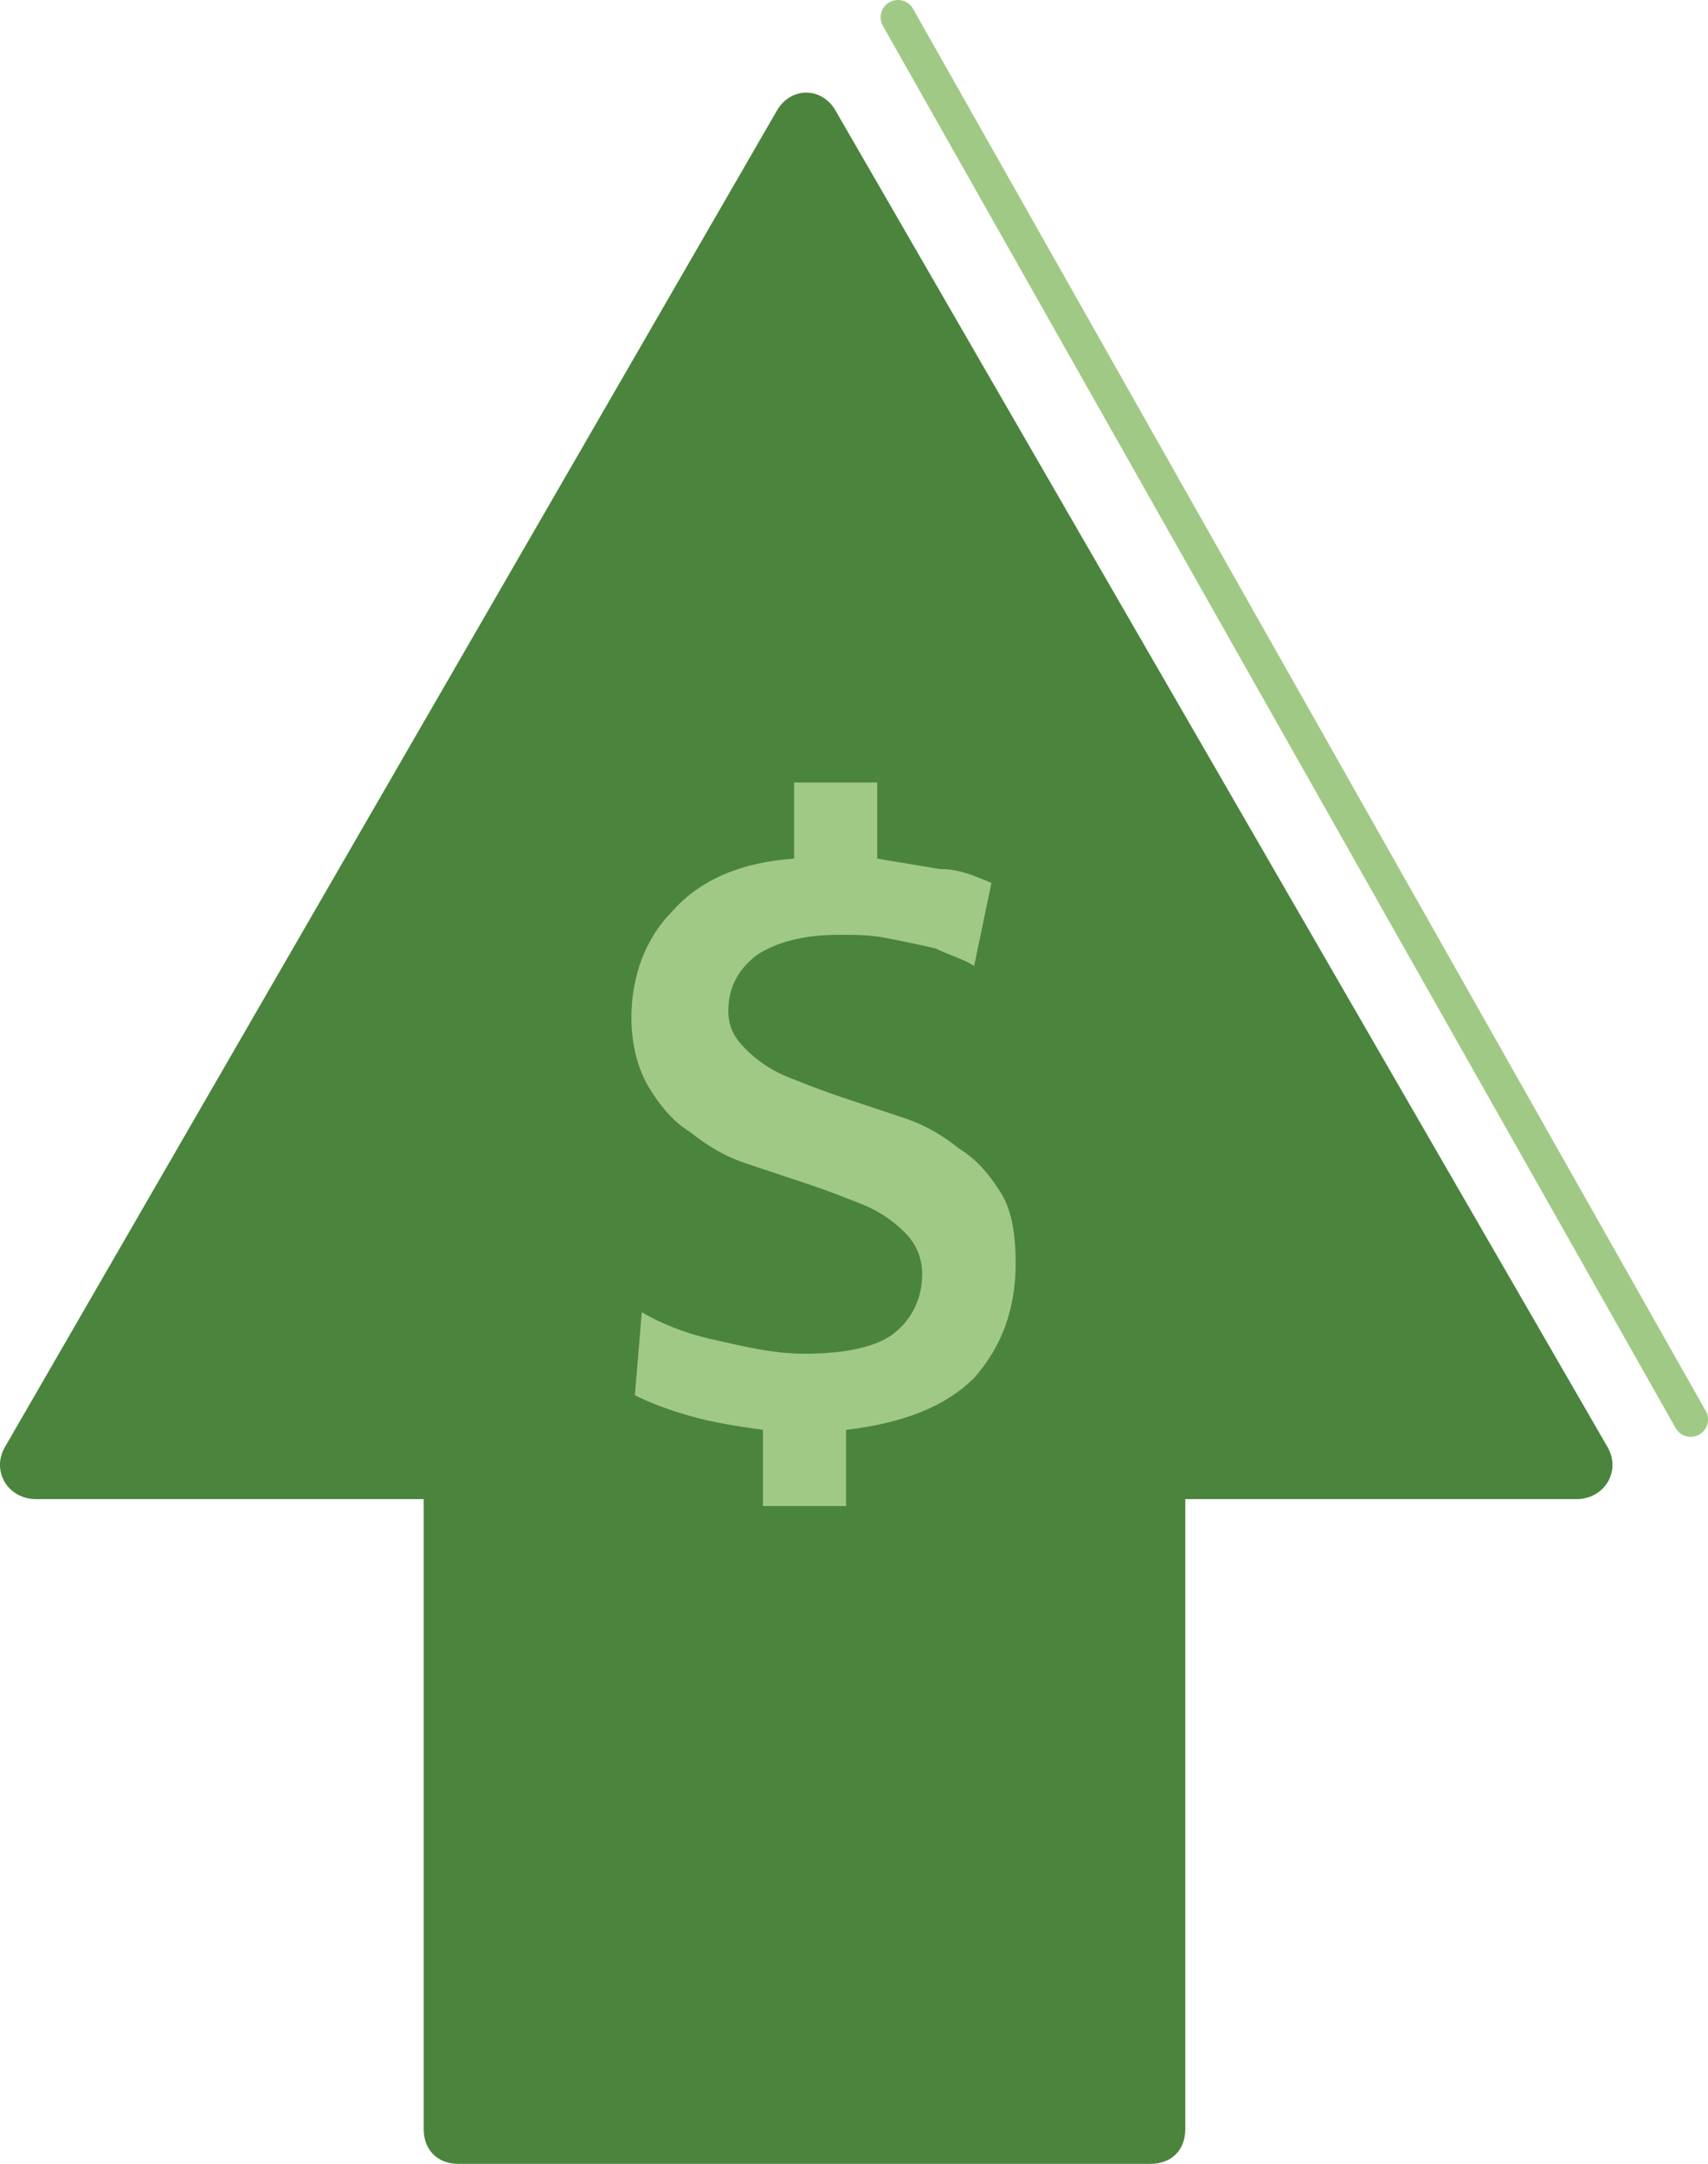
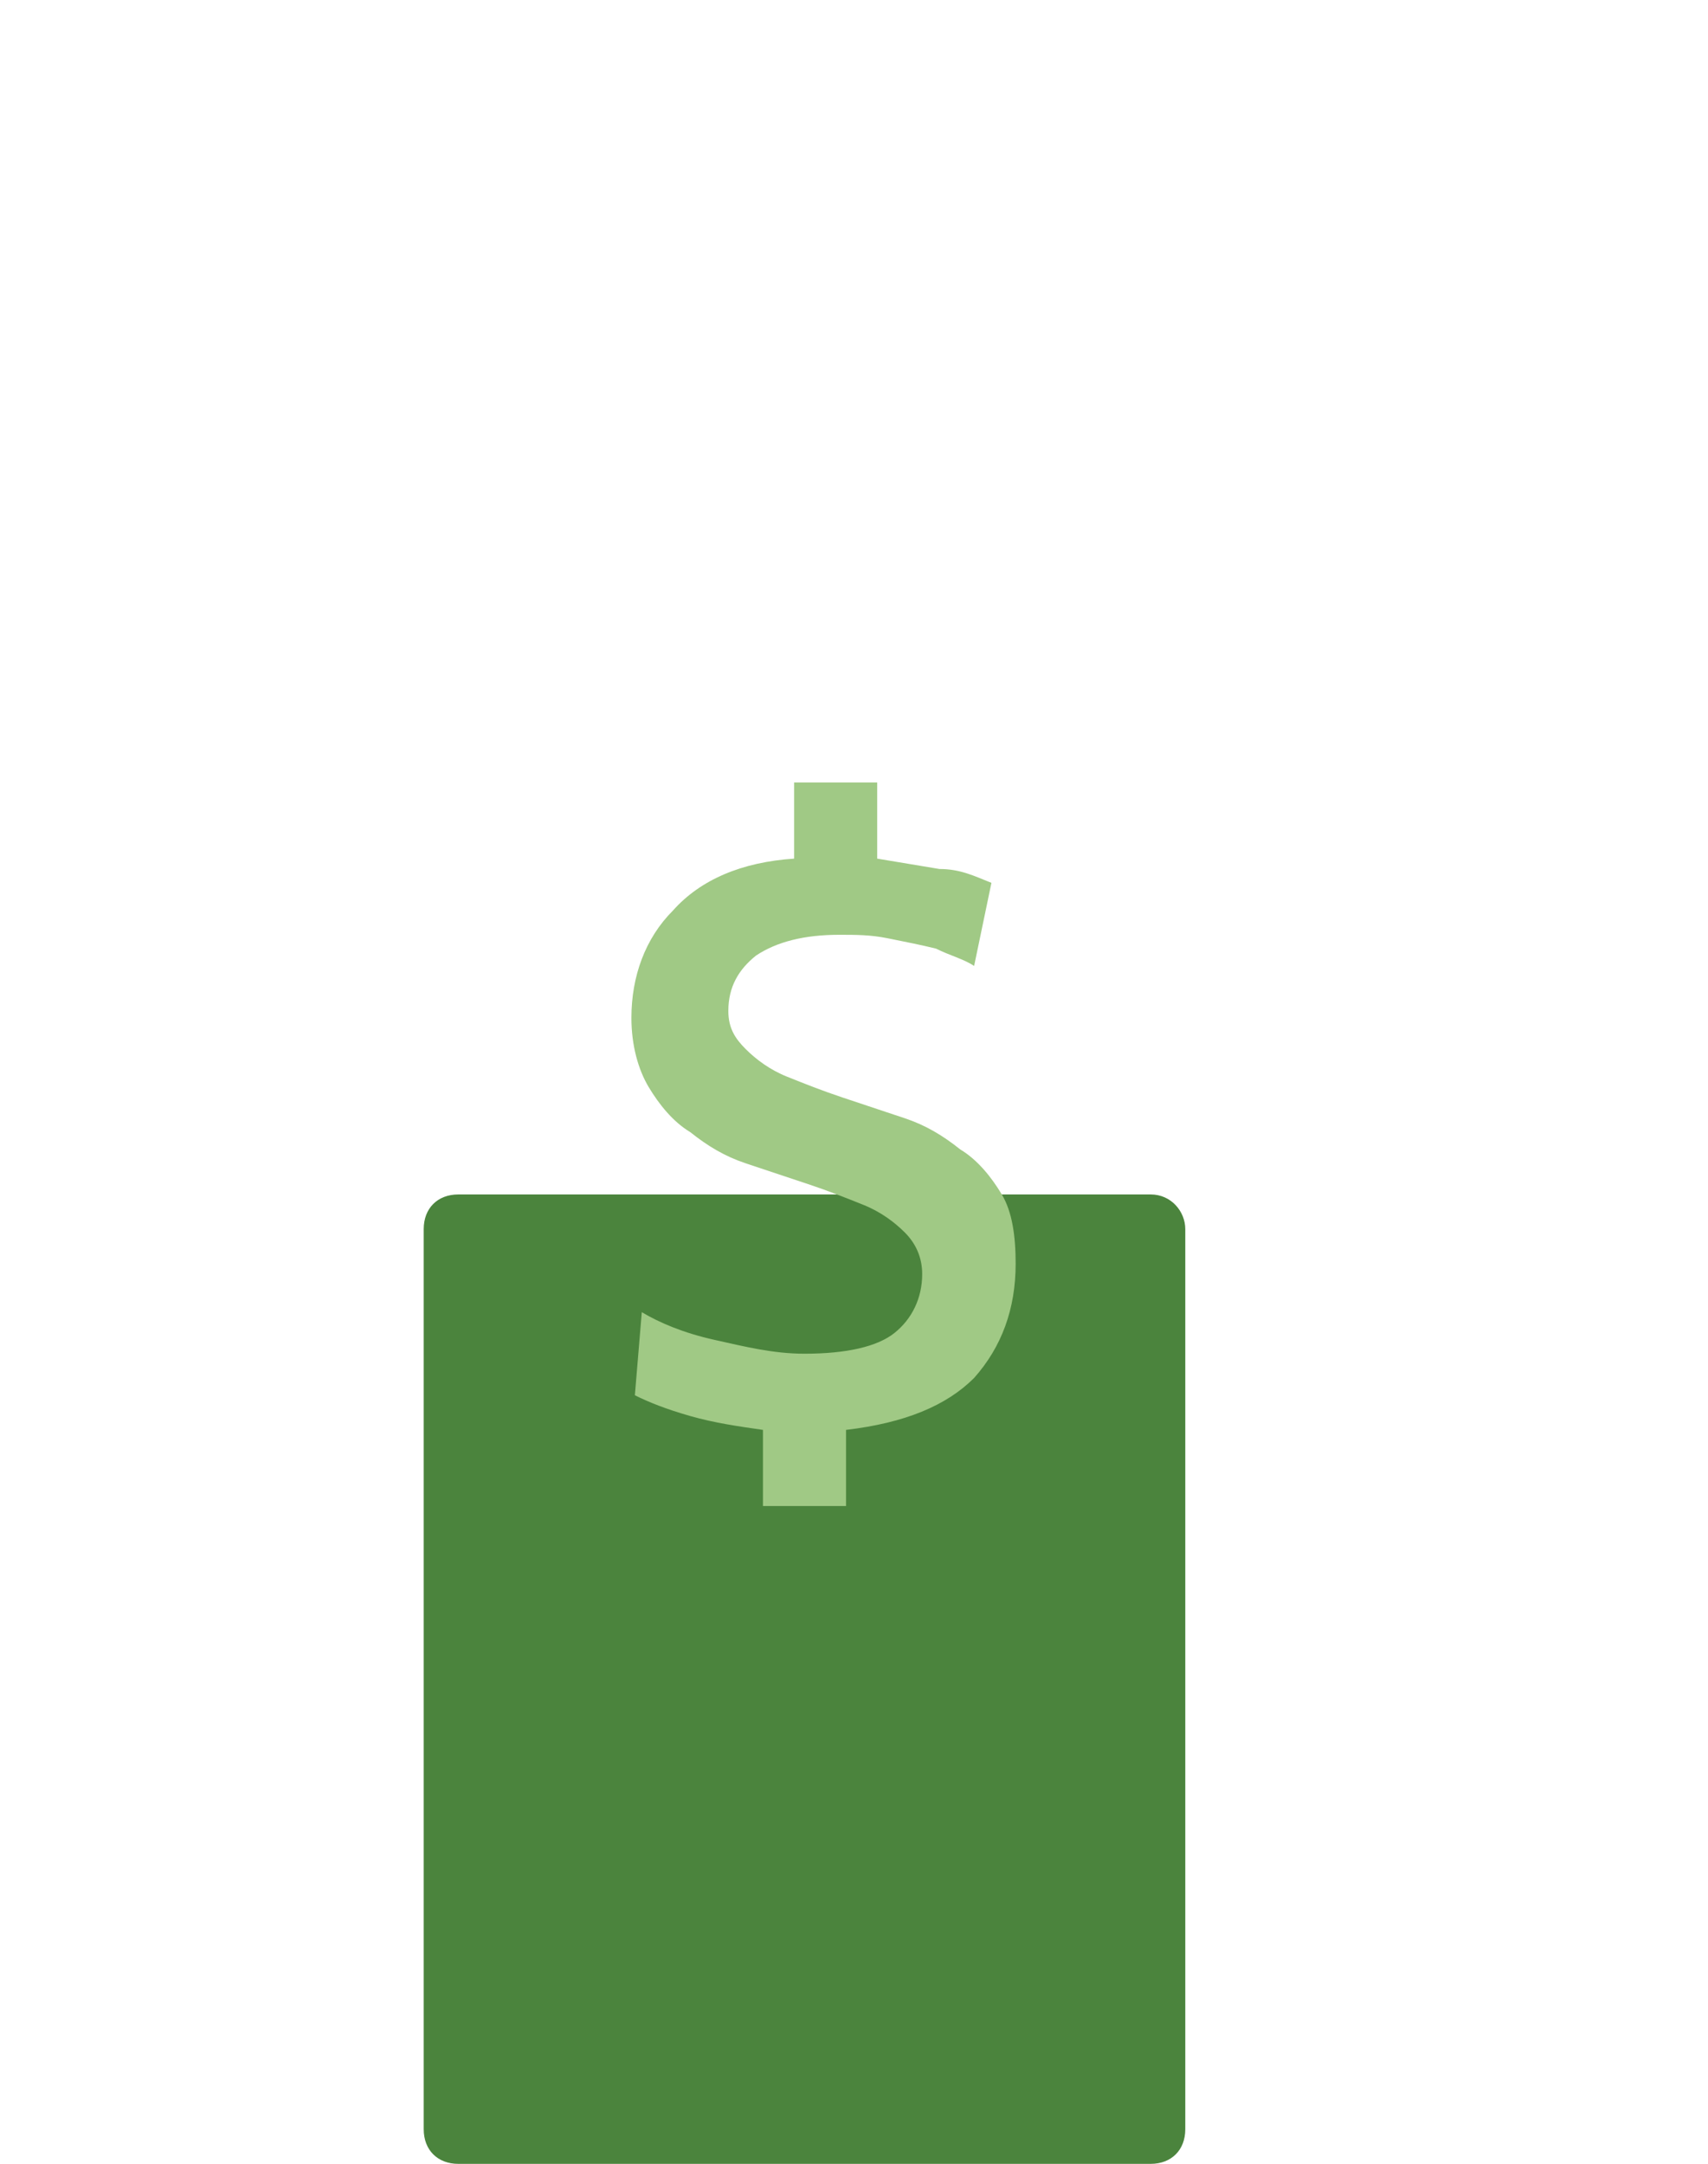
<svg xmlns="http://www.w3.org/2000/svg" id="Layer_2" viewBox="0 0 49.34 62.5">
  <g id="Layer_1-2">
-     <path d="m45.54,43.3c.8,0,1.3-.8.9-1.5L24.14,3.2c-.4-.7-1.3-.7-1.7,0L.14,41.8c-.4.7.1,1.5.9,1.5h44.5Z" style="fill:#4b843d; stroke-width:0px;" />
    <path d="m33.24,34.5H13.24c-.6,0-1,.4-1,1v26c0,.6.4,1,1,1h20c.6,0,1-.4,1-1v-26c0-.5-.4-1-1-1Z" style="fill:#4b843d; stroke-width:0px;" />
    <path d="m28.64,25.5l-.5,2.4c-.3-.2-.7-.3-1.1-.5-.4-.1-.9-.2-1.4-.3s-.9-.1-1.4-.1c-1,0-1.8.2-2.4.6-.5.4-.8.9-.8,1.6,0,.5.2.8.5,1.1s.7.6,1.2.8,1,.4,1.6.6,1.2.4,1.8.6c.6.2,1.1.5,1.6.9.5.3.9.8,1.2,1.3s.4,1.2.4,2c0,1.3-.4,2.4-1.2,3.3-.8.8-2,1.3-3.7,1.5v2.2h-2.4v-2.2c-.7-.1-1.4-.2-2.1-.4-.7-.2-1.2-.4-1.6-.6l.2-2.4c.5.3,1.2.6,2.1.8.9.2,1.7.4,2.6.4,1.2,0,2.1-.2,2.6-.6s.8-1,.8-1.7c0-.5-.2-.9-.5-1.2s-.7-.6-1.2-.8-1-.4-1.6-.6-1.2-.4-1.8-.6c-.6-.2-1.1-.5-1.6-.9-.5-.3-.9-.8-1.2-1.3s-.5-1.2-.5-2c0-1.2.4-2.3,1.2-3.1.8-.9,2-1.4,3.5-1.5v-2.2h2.4v2.2c.6.1,1.2.2,1.8.3.6,0,1,.2,1.5.4h0Z" style="fill:#a0c985; stroke-width:0px;" />
-     <path d="m25.94.5l22.9,40.5" style="fill:none; stroke:#a0c985; stroke-linecap:round; stroke-linejoin:round;" />
  </g>
</svg>